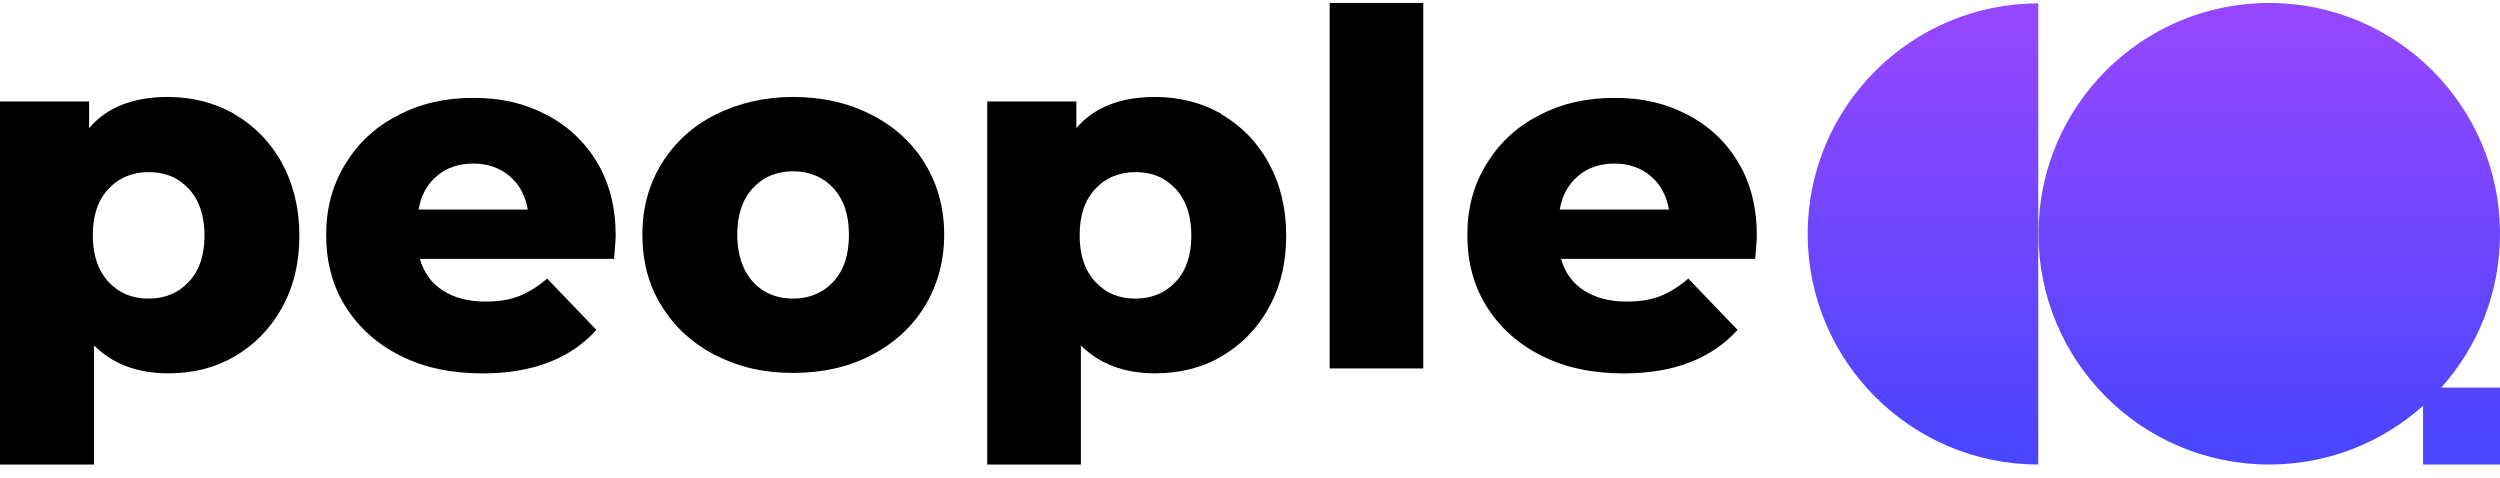
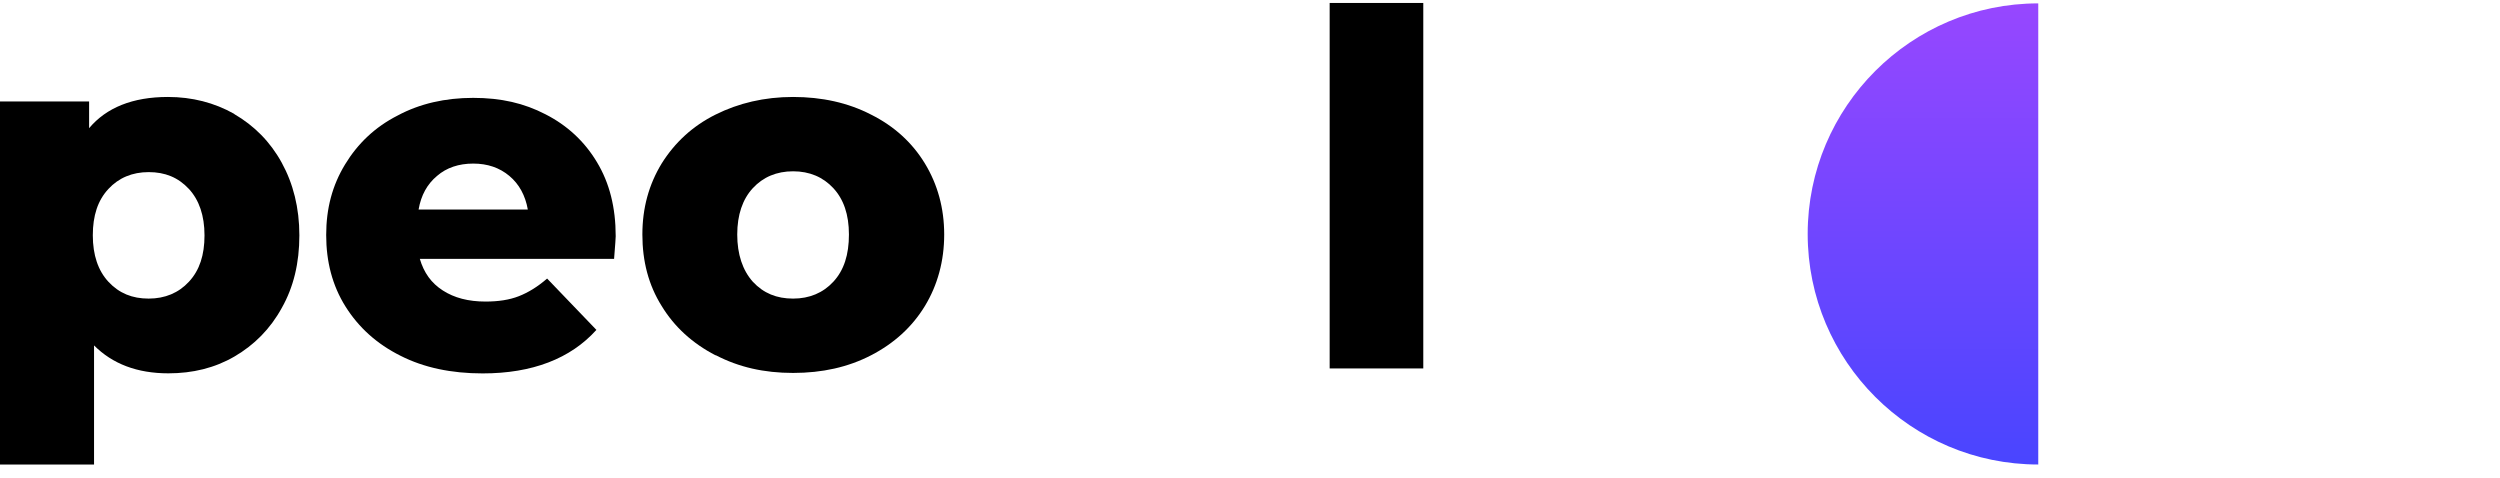
<svg xmlns="http://www.w3.org/2000/svg" width="162" height="31" viewBox="0 0 162 31" fill="none">
  <path d="M15.195 7.401C16.472 8.146 17.51 9.184 18.255 10.541C19 11.898 19.399 13.468 19.399 15.251C19.399 17.034 19.026 18.604 18.255 19.961C17.51 21.318 16.472 22.356 15.195 23.101C13.917 23.846 12.48 24.192 10.91 24.192C8.888 24.192 7.291 23.58 6.094 22.383V30.1H0V6.576H5.774V8.306C6.892 6.975 8.595 6.283 10.884 6.283C12.454 6.283 13.891 6.656 15.168 7.374L15.195 7.401ZM12.241 18.258C12.933 17.513 13.252 16.529 13.252 15.251C13.252 13.974 12.906 12.963 12.241 12.244C11.549 11.499 10.697 11.153 9.633 11.153C8.569 11.153 7.69 11.526 7.025 12.244C6.333 12.989 6.014 13.974 6.014 15.251C6.014 16.529 6.36 17.54 7.025 18.258C7.717 19.003 8.569 19.349 9.633 19.349C10.697 19.349 11.576 18.977 12.241 18.258Z" fill="black" />
  <path d="M39.791 16.773H27.204C27.47 17.678 27.949 18.343 28.694 18.822C29.439 19.301 30.344 19.541 31.462 19.541C32.287 19.541 33.005 19.434 33.617 19.195C34.229 18.955 34.841 18.583 35.453 18.05L38.647 21.377C36.97 23.239 34.495 24.197 31.275 24.197C29.253 24.197 27.47 23.825 25.953 23.053C24.41 22.282 23.239 21.217 22.387 19.86C21.536 18.503 21.137 16.959 21.137 15.23C21.137 13.5 21.536 12.01 22.361 10.653C23.186 9.296 24.303 8.231 25.767 7.486C27.204 6.714 28.854 6.342 30.663 6.342C32.473 6.342 33.963 6.688 35.347 7.406C36.757 8.125 37.875 9.163 38.673 10.493C39.498 11.85 39.897 13.447 39.897 15.309C39.897 15.363 39.871 15.842 39.791 16.8V16.773ZM28.322 11.398C27.683 11.93 27.284 12.649 27.124 13.58H34.203C34.043 12.675 33.644 11.93 33.005 11.398C32.367 10.866 31.595 10.6 30.663 10.6C29.732 10.6 28.934 10.866 28.322 11.398Z" fill="black" />
  <path d="M46.362 23.021C44.872 22.25 43.701 21.185 42.876 19.828C42.025 18.471 41.626 16.928 41.626 15.198C41.626 13.468 42.051 11.951 42.876 10.594C43.728 9.237 44.872 8.173 46.362 7.428C47.852 6.683 49.529 6.283 51.392 6.283C53.255 6.283 54.958 6.656 56.448 7.428C57.938 8.173 59.109 9.237 59.934 10.594C60.759 11.951 61.184 13.495 61.184 15.198C61.184 16.901 60.759 18.471 59.934 19.828C59.109 21.185 57.938 22.25 56.448 23.021C54.958 23.793 53.281 24.166 51.392 24.166C49.502 24.166 47.879 23.793 46.389 23.021H46.362ZM53.999 18.258C54.691 17.513 55.011 16.502 55.011 15.198C55.011 13.894 54.665 12.909 53.999 12.191C53.334 11.473 52.456 11.1 51.392 11.1C50.327 11.1 49.449 11.473 48.784 12.191C48.119 12.909 47.773 13.921 47.773 15.198C47.773 16.475 48.119 17.513 48.784 18.258C49.476 19.003 50.327 19.349 51.392 19.349C52.456 19.349 53.334 18.977 53.999 18.258Z" fill="black" />
-   <path d="M79.141 7.401C80.419 8.146 81.457 9.184 82.202 10.541C82.947 11.898 83.346 13.468 83.346 15.251C83.346 17.034 82.973 18.604 82.202 19.961C81.457 21.318 80.419 22.356 79.141 23.101C77.864 23.846 76.427 24.192 74.857 24.192C72.835 24.192 71.238 23.58 70.041 22.383V30.1H63.973V6.576H69.748V8.306C70.865 6.975 72.569 6.283 74.857 6.283C76.427 6.283 77.864 6.656 79.141 7.374V7.401ZM76.188 18.258C76.879 17.513 77.199 16.529 77.199 15.251C77.199 13.974 76.853 12.963 76.188 12.244C75.496 11.499 74.644 11.153 73.58 11.153C72.515 11.153 71.637 11.526 70.972 12.244C70.28 12.989 69.961 13.974 69.961 15.251C69.961 16.529 70.307 17.54 70.972 18.258C71.664 19.003 72.515 19.349 73.58 19.349C74.644 19.349 75.522 18.977 76.188 18.258Z" fill="black" />
  <path d="M86.162 0.192H92.229V23.875H86.162V0.192Z" fill="black" />
-   <path d="M113.738 16.773H101.151C101.417 17.678 101.896 18.343 102.641 18.822C103.386 19.301 104.291 19.541 105.409 19.541C106.234 19.541 106.952 19.434 107.564 19.195C108.176 18.955 108.788 18.583 109.4 18.05L112.593 21.377C110.917 23.239 108.442 24.197 105.222 24.197C103.2 24.197 101.417 23.825 99.9 23.053C98.357 22.282 97.186 21.217 96.334 19.86C95.483 18.503 95.084 16.959 95.084 15.23C95.084 13.5 95.483 12.01 96.308 10.653C97.133 9.296 98.25 8.231 99.714 7.486C101.151 6.714 102.801 6.342 104.61 6.342C106.42 6.342 107.91 6.688 109.294 7.406C110.704 8.125 111.822 9.163 112.62 10.493C113.445 11.85 113.844 13.447 113.844 15.309C113.844 15.363 113.818 15.842 113.738 16.8V16.773ZM102.269 11.398C101.63 11.93 101.231 12.649 101.071 13.58H108.149C107.99 12.675 107.591 11.93 106.952 11.398C106.313 10.866 105.542 10.6 104.61 10.6C103.679 10.6 102.881 10.866 102.269 11.398Z" fill="black" />
  <path d="M132.079 0.219C123.838 0.219 117.138 6.918 117.138 15.159C117.138 23.401 123.838 30.1 132.079 30.1V0.192V0.219Z" fill="url(#paint0_linear_1879_14681)" />
-   <path fill-rule="evenodd" clip-rule="evenodd" d="M132.092 15.146C132.092 6.883 138.783 0.192 147.046 0.192C155.309 0.192 162 6.883 162 15.146C162 18.977 160.562 22.47 158.195 25.115H162V30.1H157.015V26.295C154.37 28.662 150.877 30.1 147.046 30.1C138.783 30.1 132.092 23.409 132.092 15.146Z" fill="url(#paint1_linear_1879_14681)" />
  <defs>
    <linearGradient id="paint0_linear_1879_14681" x1="124.609" y1="0.192" x2="124.609" y2="30.1" gradientUnits="userSpaceOnUse">
      <stop stop-color="#9747FF" />
      <stop offset="1" stop-color="#4945FF" />
    </linearGradient>
    <linearGradient id="paint1_linear_1879_14681" x1="147.046" y1="0.192" x2="147.046" y2="30.1" gradientUnits="userSpaceOnUse">
      <stop stop-color="#9747FF" />
      <stop offset="1" stop-color="#4945FF" />
    </linearGradient>
  </defs>
</svg>